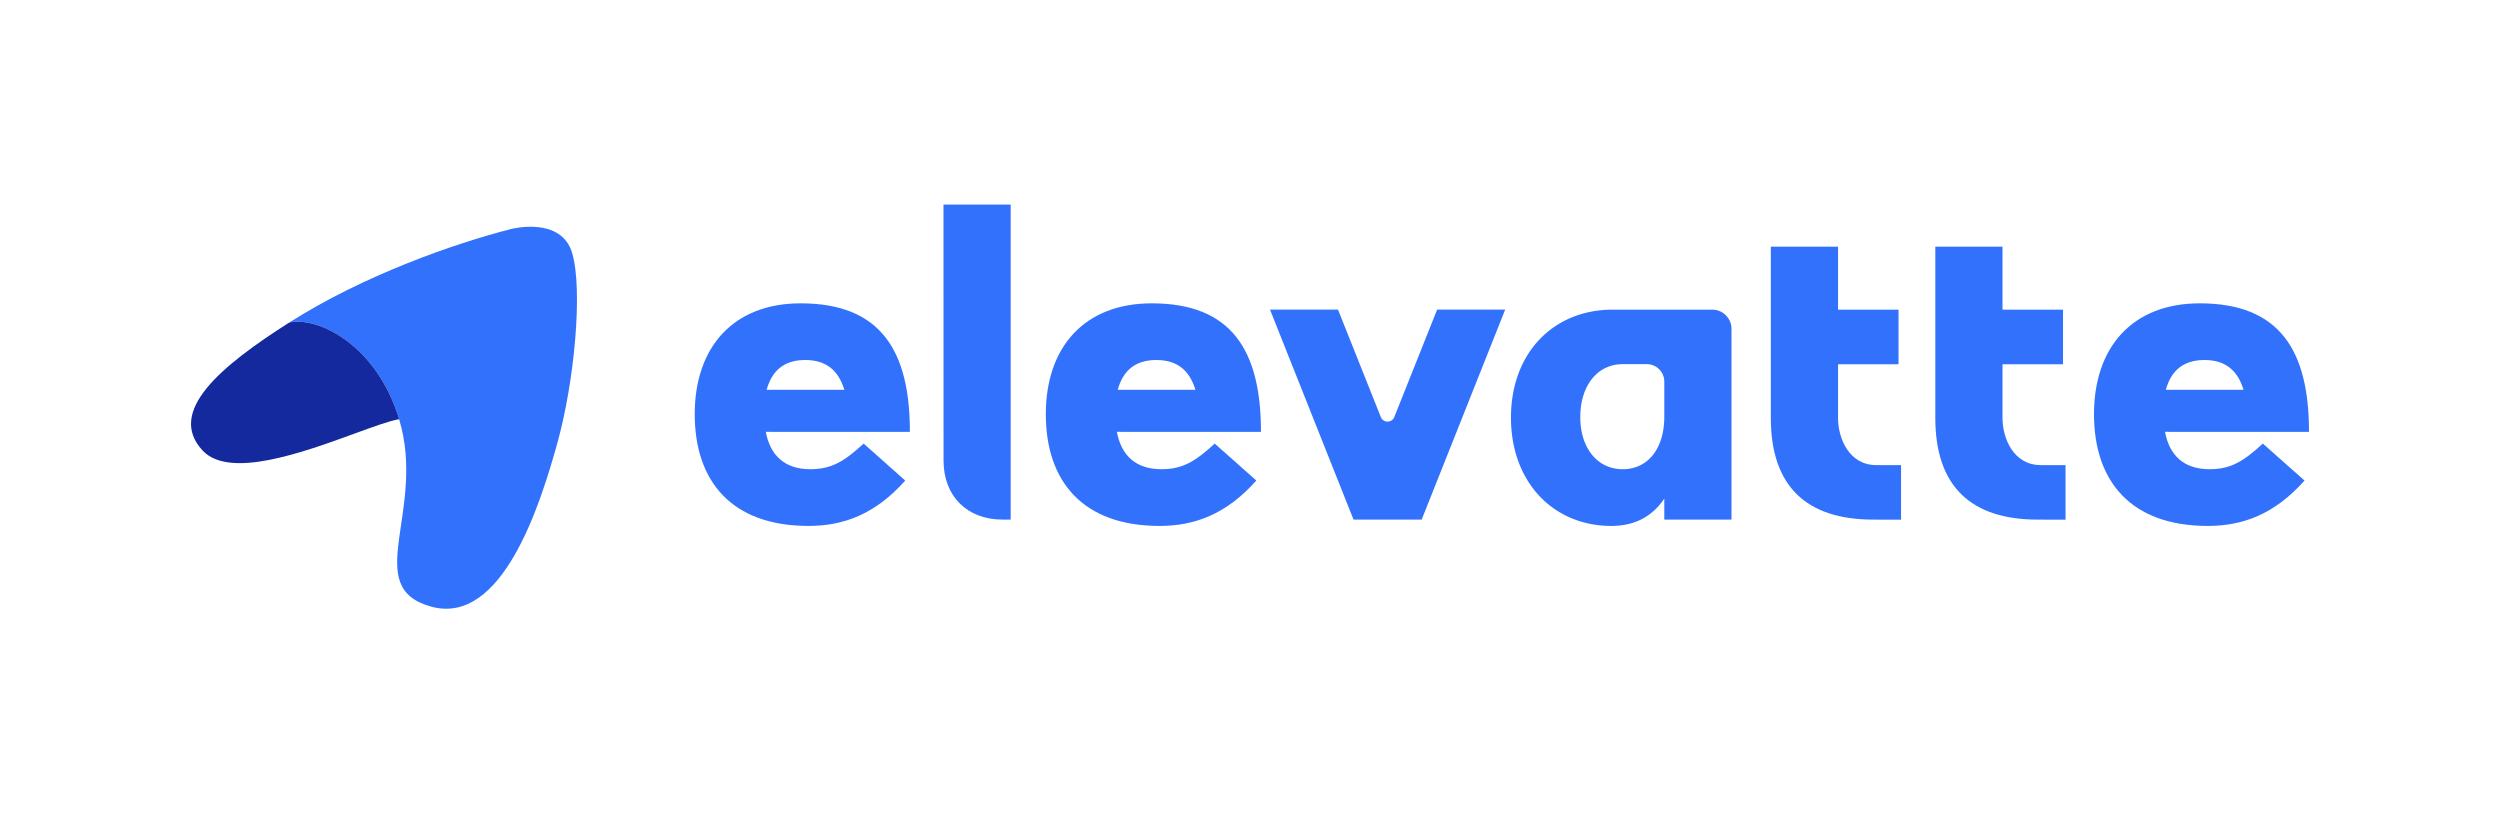
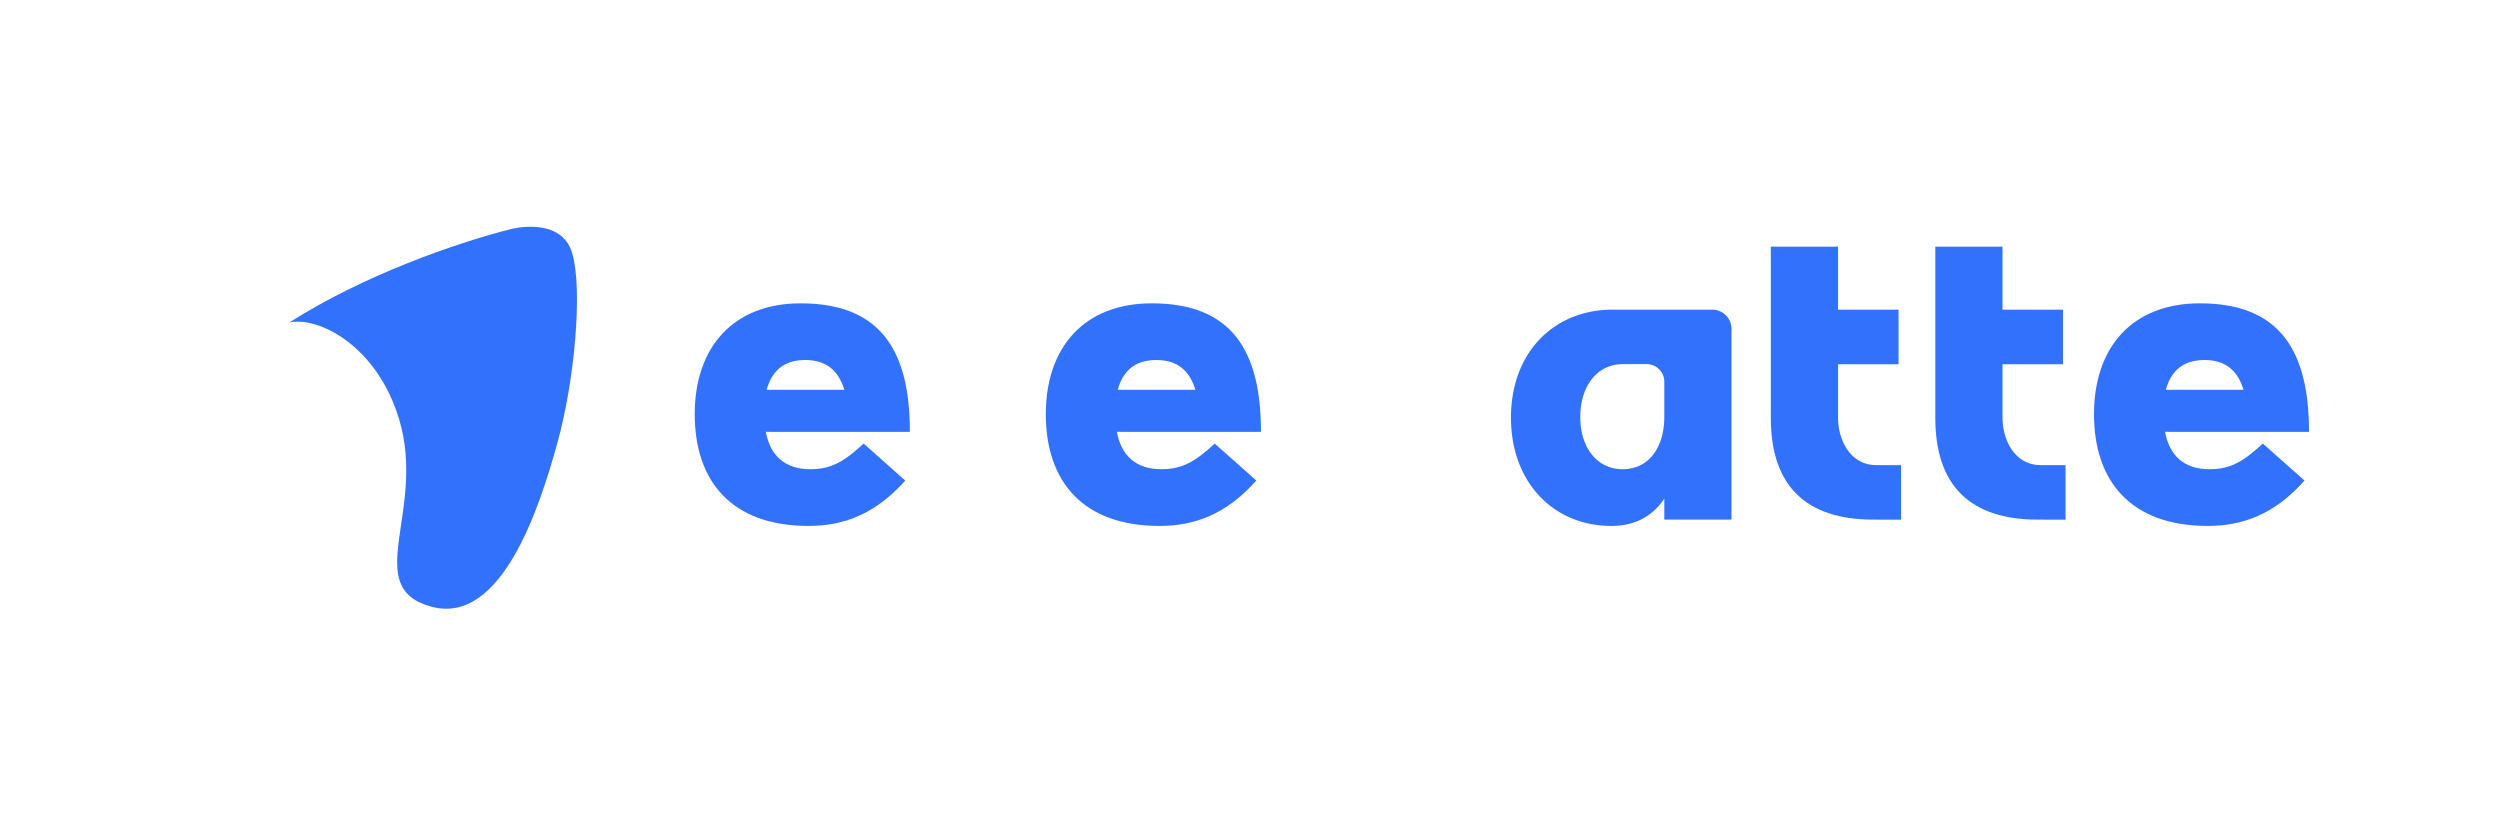
<svg xmlns="http://www.w3.org/2000/svg" id="Camada_1" data-name="Camada 1" viewBox="0 0 1500 488">
  <defs>
    <style>.cls-1{fill:#3271fc;}.cls-2{fill:#13299d;}</style>
  </defs>
  <title>LOGO principal</title>
  <path class="cls-1" d="M307,137.33c-34.37,8.71-89.06,27.95-133.41,56.16,17.61-3.76,52.59,13.95,65.87,58,16.6,55.09-23.35,100.88,19.33,112.51s65.52-61.7,75.68-98.38,15.37-91.72,8.81-113.83S307,137.33,307,137.33" />
-   <path class="cls-2" d="M173.59,193.49c-40.7,25.88-73.94,53.33-52,76.85,16.05,17.23,60.23,1.1,91.22-10.22,11.33-4.13,20.9-7.63,26.68-8.61-13.28-44.07-48.26-61.78-65.87-58" />
  <path class="cls-1" d="M459.48,259.1c2.52,13.61,10.83,22.43,26.71,22.43,12.86,0,20.42-4.79,32-15.37l24.95,22.17c-18.14,20.42-37.3,27.23-58,27.23-46.37,0-68.3-27-68.3-67.05S439.82,182,480.4,182c48.14,0,65.53,28.49,65.53,77.13Zm47.13-25.2c-3.53-11.6-10.84-17.9-23.44-17.9-13.11,0-20.16,6.81-23.19,17.9Z" />
-   <path class="cls-1" d="M566.09,122.75h40.32v189h-5c-21.17,0-35.28-14.11-35.28-35.28Z" />
  <path class="cls-1" d="M670.13,259.1c2.52,13.61,10.83,22.43,26.71,22.43,12.86,0,20.42-4.79,32-15.37l24.95,22.17c-18.14,20.42-37.3,27.23-58,27.23-46.37,0-68.3-27-68.3-67.05S650.47,182,691.05,182c48.14,0,65.53,28.49,65.53,77.13Zm47.13-25.2c-3.53-11.6-10.84-17.9-23.44-17.9-13.11,0-20.16,6.81-23.19,17.9Z" />
-   <path class="cls-1" d="M762,185.76H802.8l25.7,64.48a4.34,4.34,0,0,0,8.07,0l25.71-64.48h40.83L853,311.77H812.12Z" />
  <path class="cls-1" d="M998.58,299.17c-7.31,10.84-17.9,16.39-31.76,16.39-34.78,0-60.24-26.22-60.24-65,0-39.07,25.71-64.77,61-64.77h59.75a11.56,11.56,0,0,1,11.57,11.56V311.77H998.58Zm-25-17.64c15.37,0,25-12.6,25-31.5V229a10.51,10.51,0,0,0-10.51-10.51H973.63c-15.13,0-25.46,12.85-25.46,31.76C948.17,268.93,958.5,281.53,973.63,281.53Z" />
  <path class="cls-1" d="M1124,311.77c-40.33,0-61.5-20.16-61.5-61V148h40.33v37.81h36.29v32.76h-36.29v32.26c0,12.1,6.55,28.23,22.93,28.23h14.87v32.76Z" />
  <path class="cls-1" d="M1222.69,311.77c-40.33,0-61.5-20.16-61.5-61V148h40.32v37.81h36.3v32.76h-36.3v32.26c0,12.1,6.56,28.23,22.94,28.23h14.87v32.76Z" />
  <path class="cls-1" d="M1299,259.1c2.52,13.61,10.84,22.43,26.71,22.43,12.86,0,20.42-4.79,32-15.37l25,22.17c-18.15,20.42-37.31,27.23-58,27.23-46.38,0-68.31-27-68.31-67.05S1279.29,182,1319.87,182c48.14,0,65.53,28.49,65.53,77.13Zm47.13-25.2c-3.53-11.6-10.84-17.9-23.44-17.9-13.11,0-20.16,6.81-23.19,17.9Z" />
</svg>